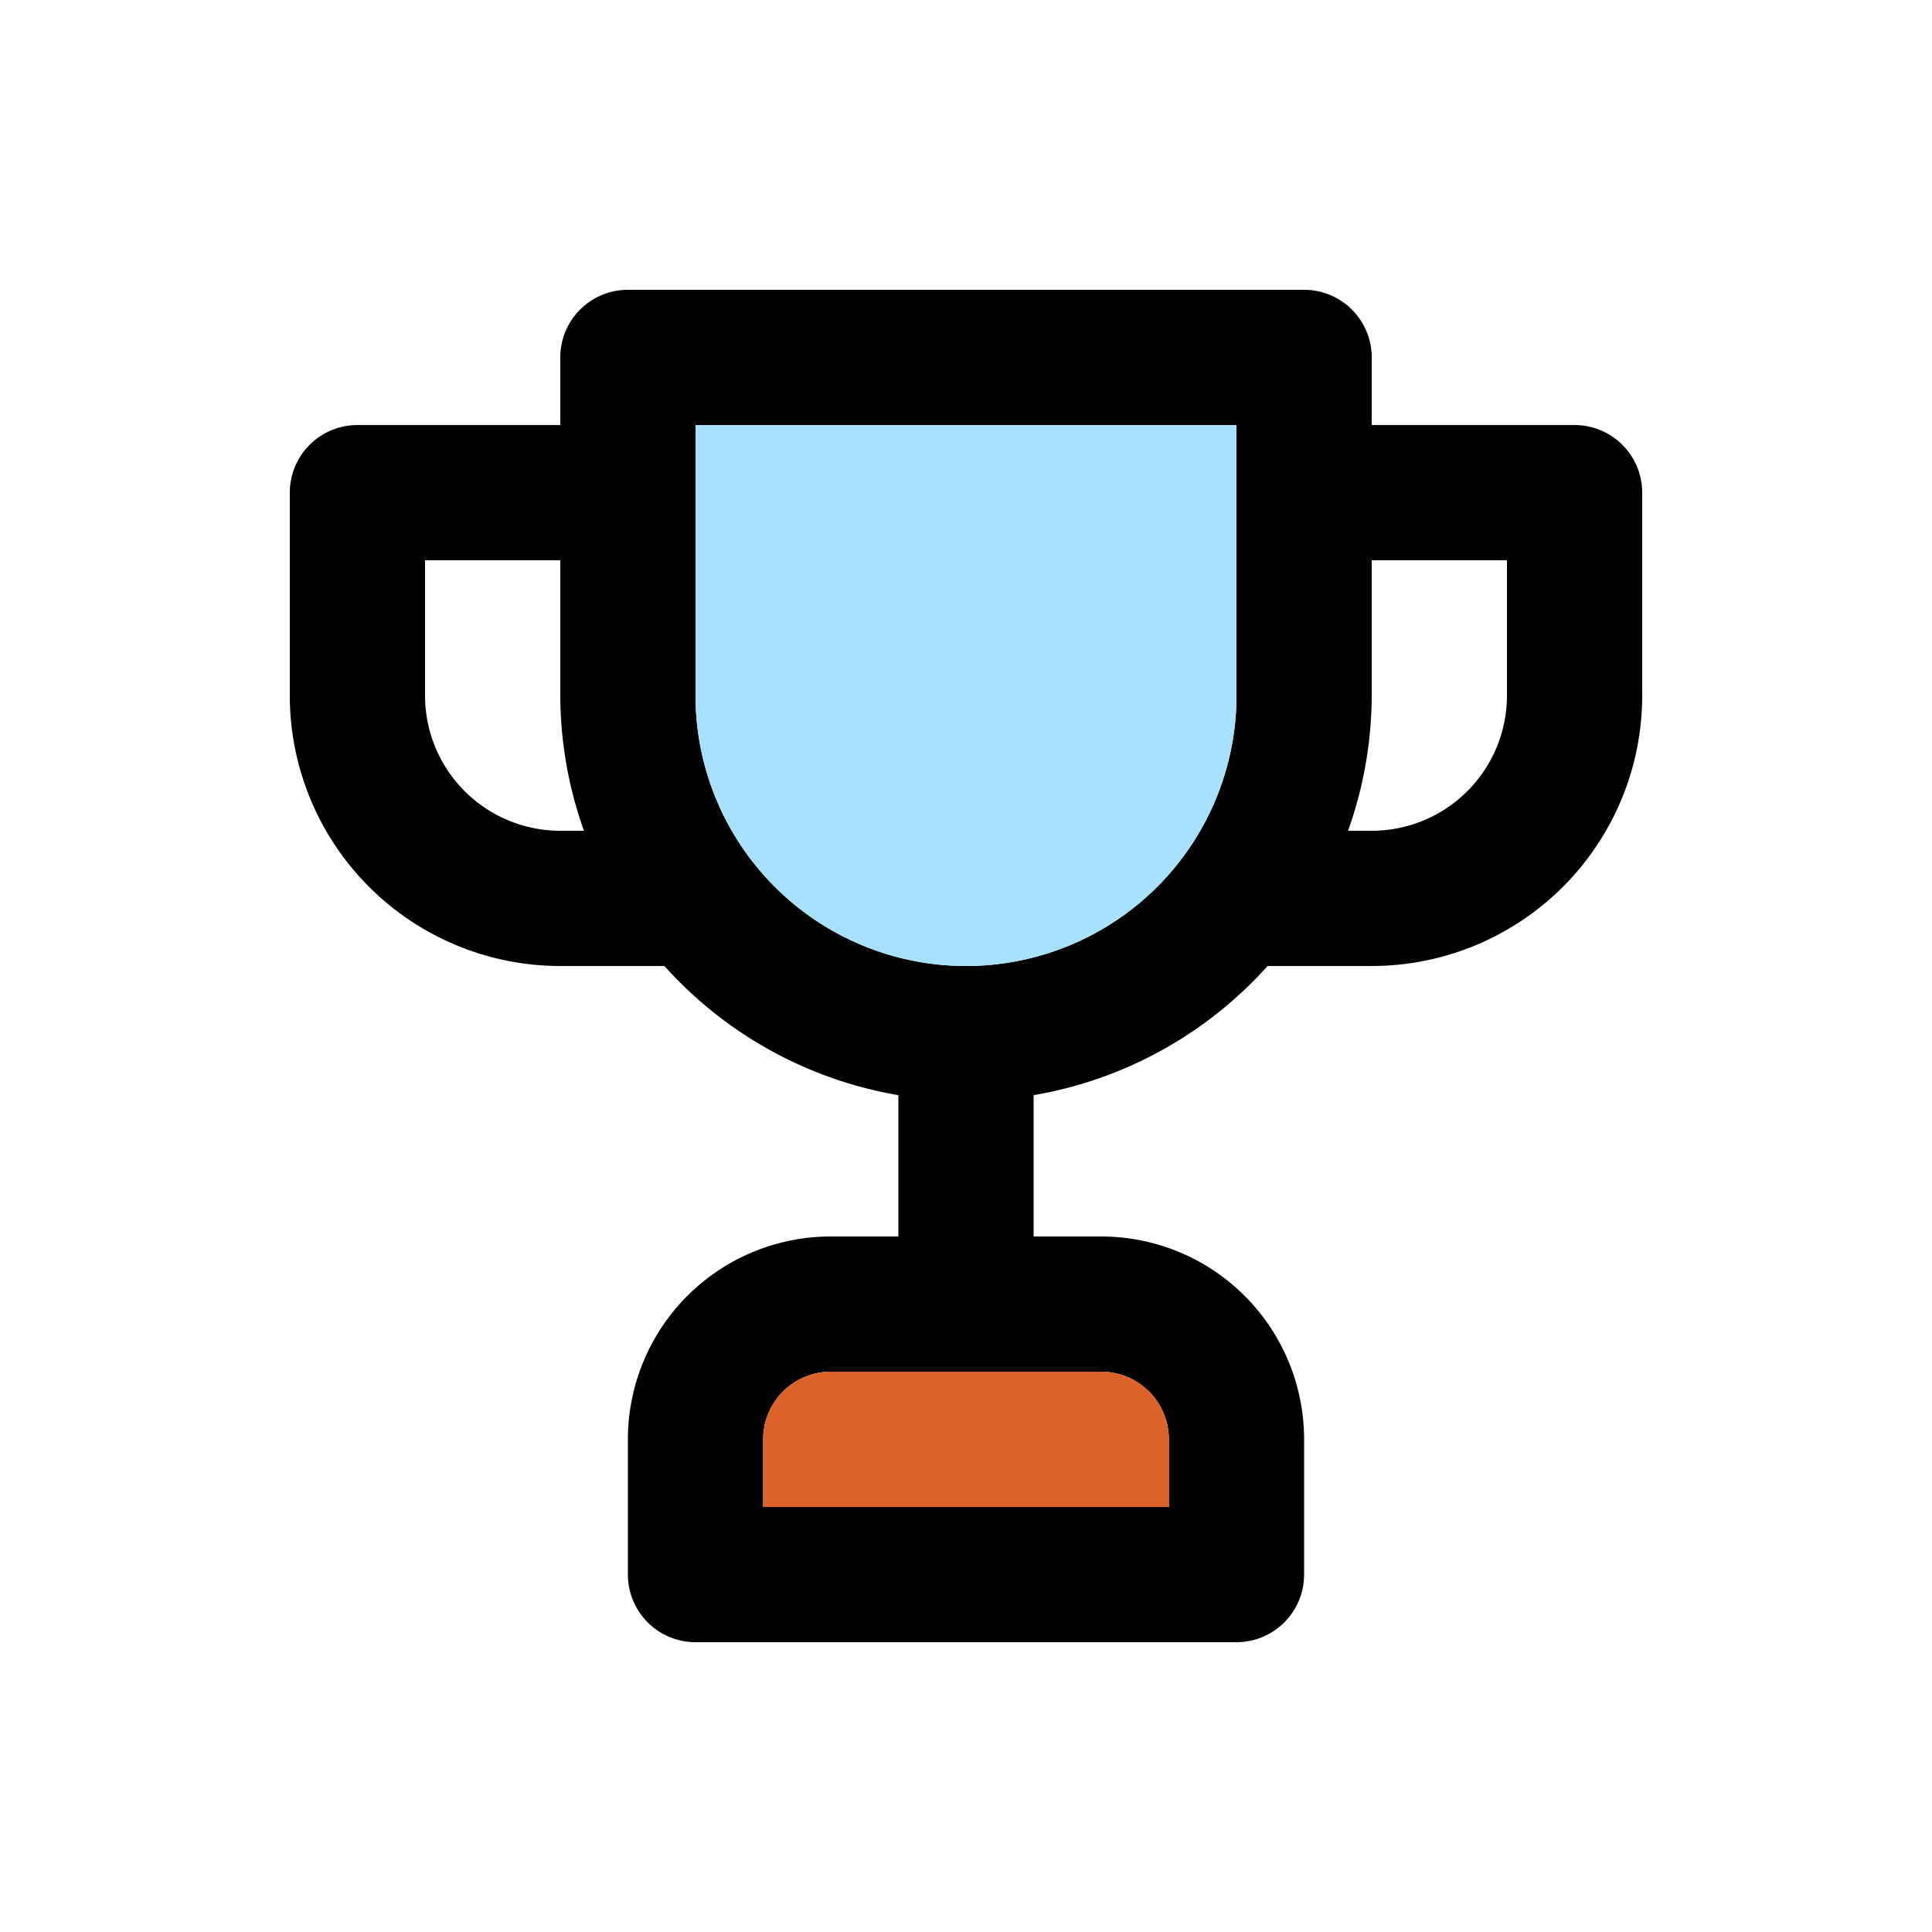
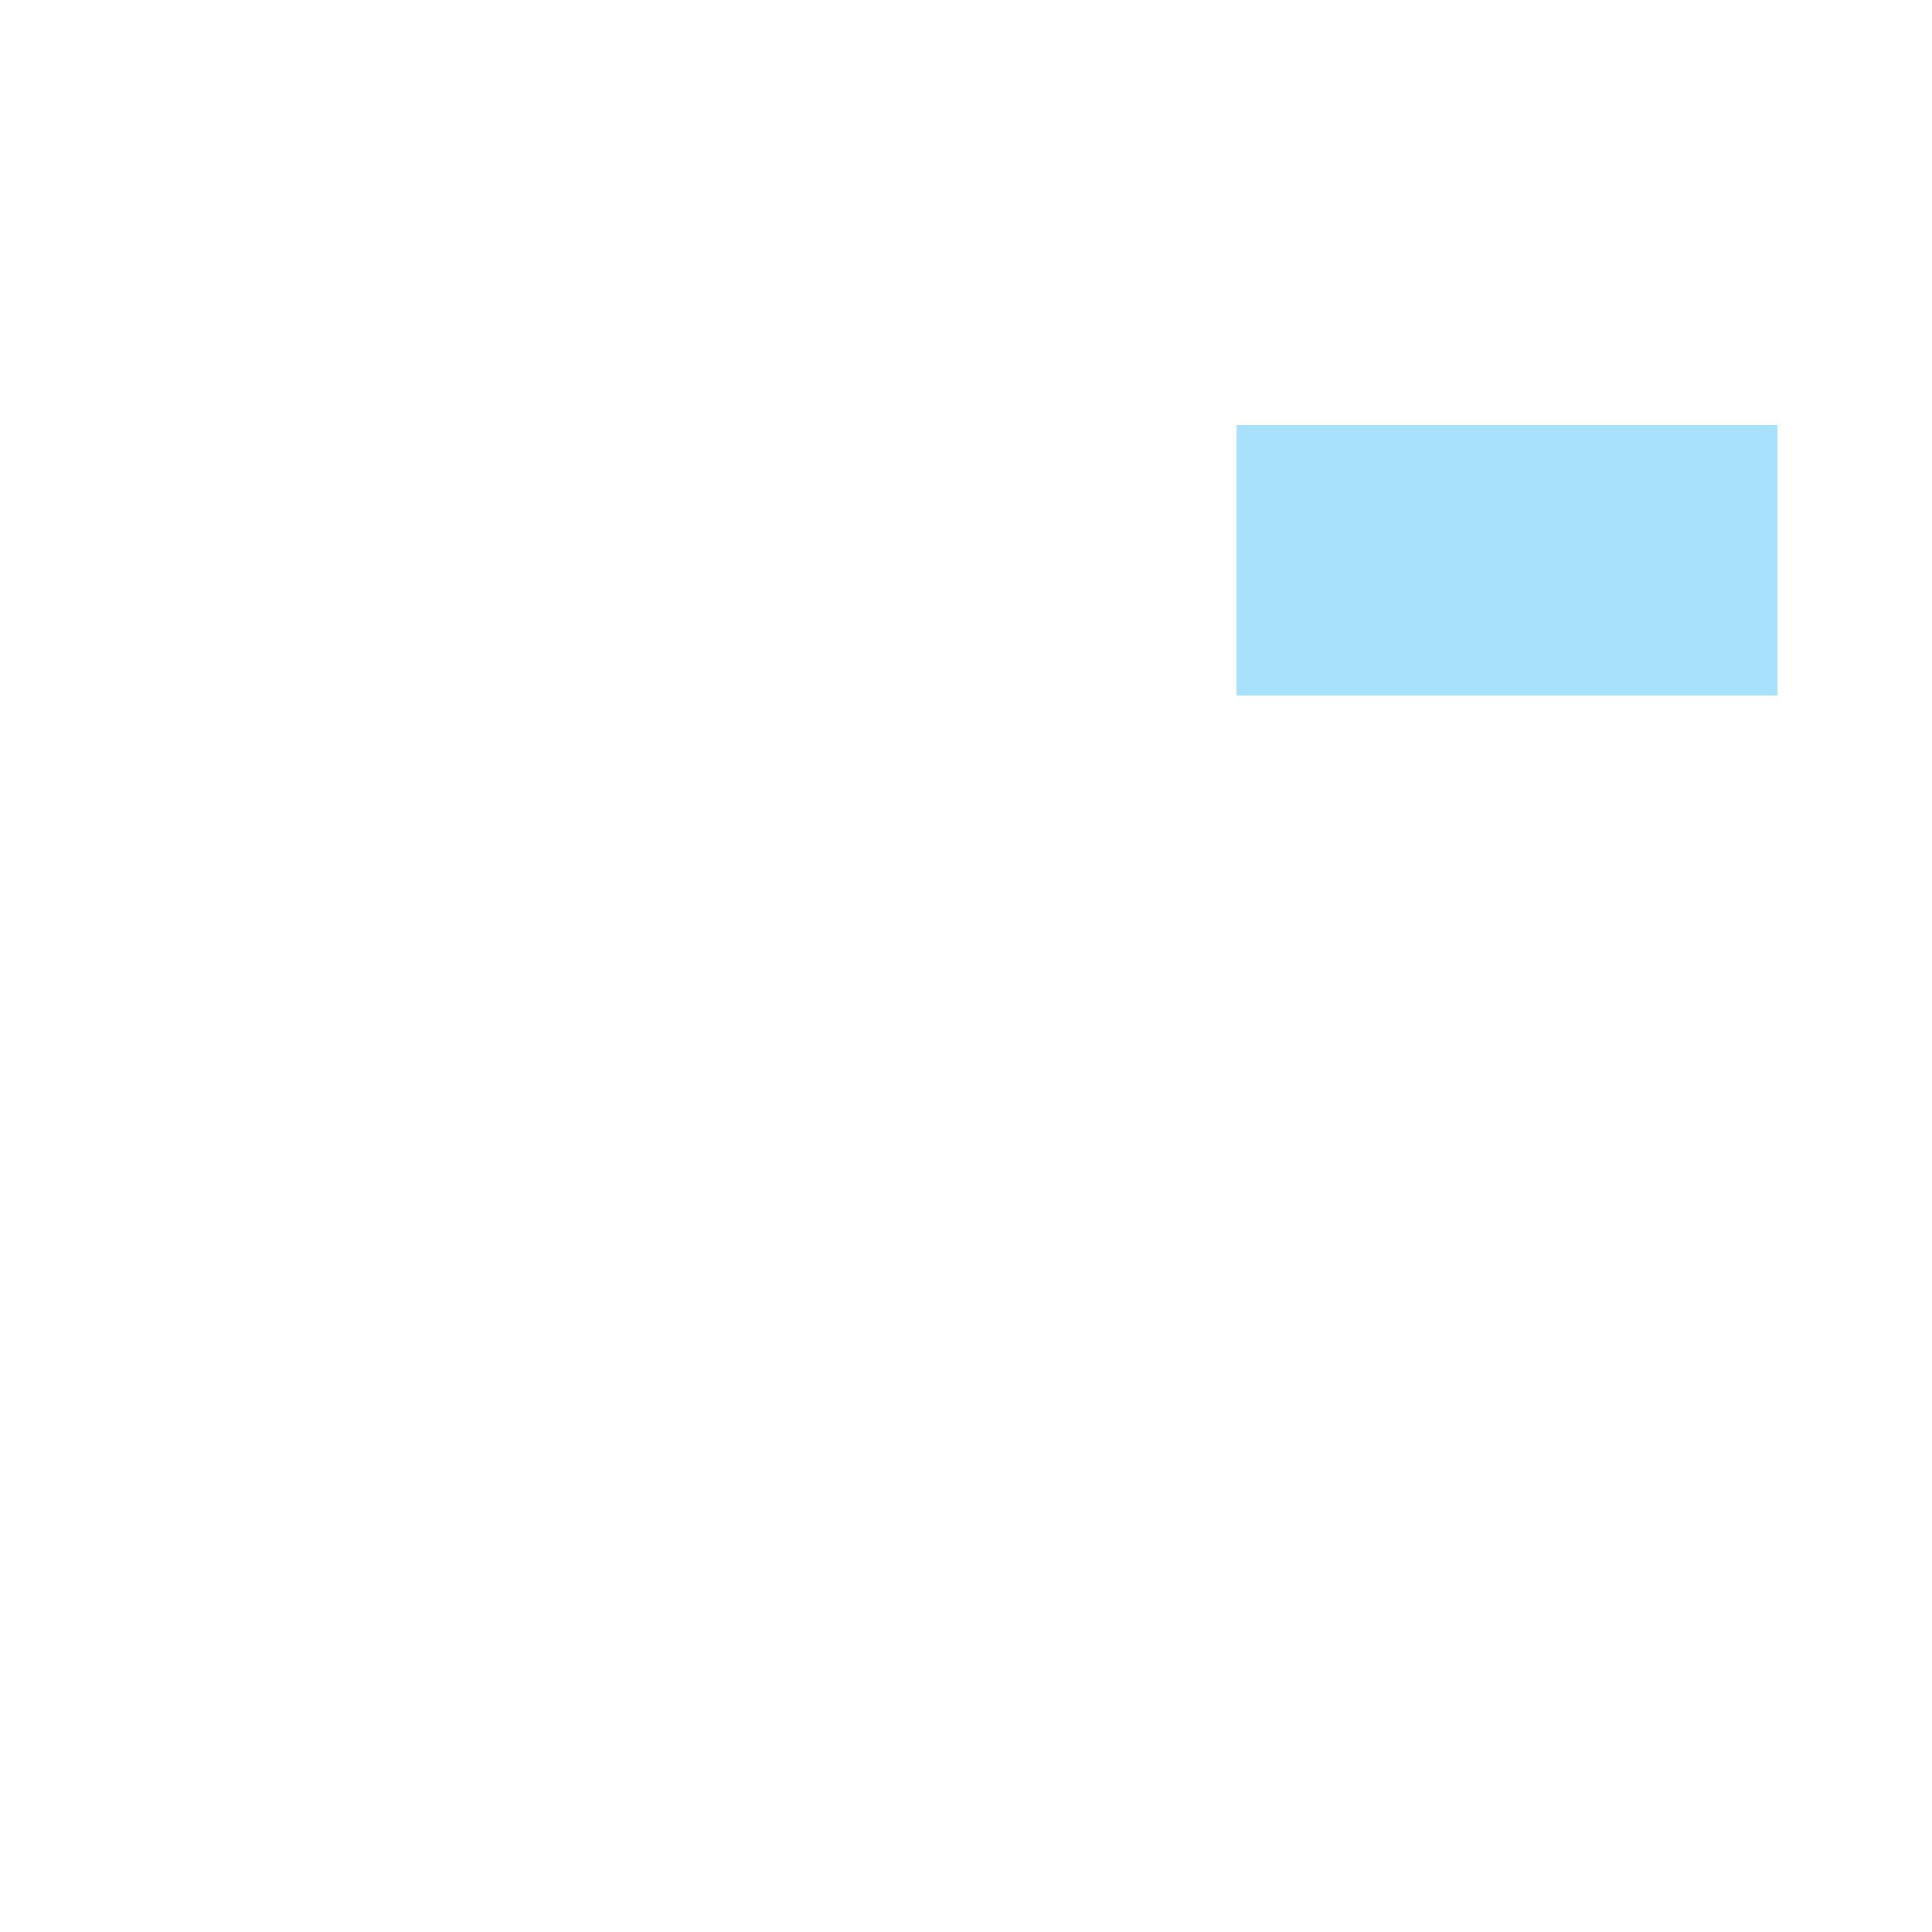
<svg xmlns="http://www.w3.org/2000/svg" width="40" height="40" viewBox="0 0 40 40">
  <g fill="none" fill-rule="evenodd">
-     <path fill="#000" fill-rule="nonzero" d="M32.6 8.8h-4.2V7.4A1.4 1.4 0 0 0 27 6H13a1.4 1.4 0 0 0-1.4 1.4v1.4H7.4A1.4 1.4 0 0 0 6 10.2v4.2a5.6 5.6 0 0 0 5.6 5.6h2.156a8.4 8.4 0 0 0 4.844 2.674V25.6h-1.4a4.2 4.2 0 0 0-4.2 4.2v2.8a1.4 1.4 0 0 0 1.4 1.4h11.2a1.4 1.4 0 0 0 1.4-1.4v-2.8a4.2 4.2 0 0 0-4.2-4.2h-1.4v-2.926A8.4 8.4 0 0 0 26.244 20H28.4a5.6 5.6 0 0 0 5.6-5.6v-4.2a1.4 1.4 0 0 0-1.4-1.4zm-21 8.4a2.8 2.8 0 0 1-2.8-2.8v-2.8h2.8v2.8a8.4 8.4 0 0 0 .49 2.8h-.49zm11.2 11.2a1.4 1.4 0 0 1 1.4 1.4v1.4h-8.4v-1.4a1.4 1.4 0 0 1 1.4-1.4h5.6zm2.8-14a5.6 5.6 0 1 1-11.2 0V8.8h11.2v5.6zm5.6 0a2.8 2.8 0 0 1-2.8 2.8h-.49a8.4 8.4 0 0 0 .49-2.8v-2.8h2.8v2.8z" />
-     <path fill="#A8E1FC" d="M25.6 14.4a5.6 5.6 0 1 1-11.2 0V8.8h11.2v5.6z" />
-     <path fill="#DC622A" d="M22.8 28.4a1.4 1.4 0 0 1 1.4 1.4v1.4h-8.4v-1.4a1.4 1.4 0 0 1 1.4-1.4h5.6z" />
+     <path fill="#A8E1FC" d="M25.6 14.4V8.8h11.2v5.6z" />
  </g>
</svg>